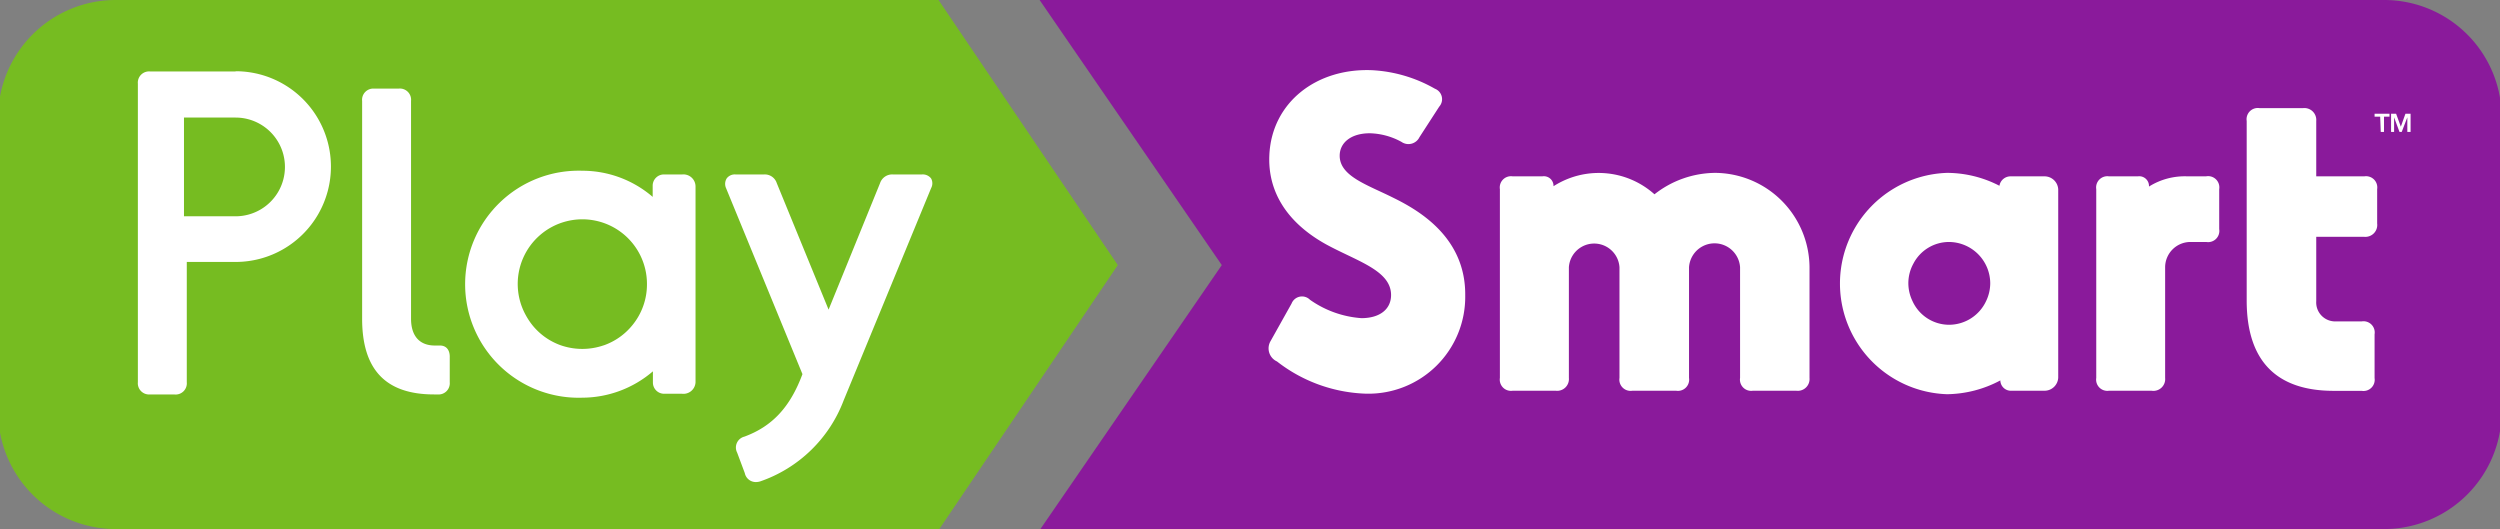
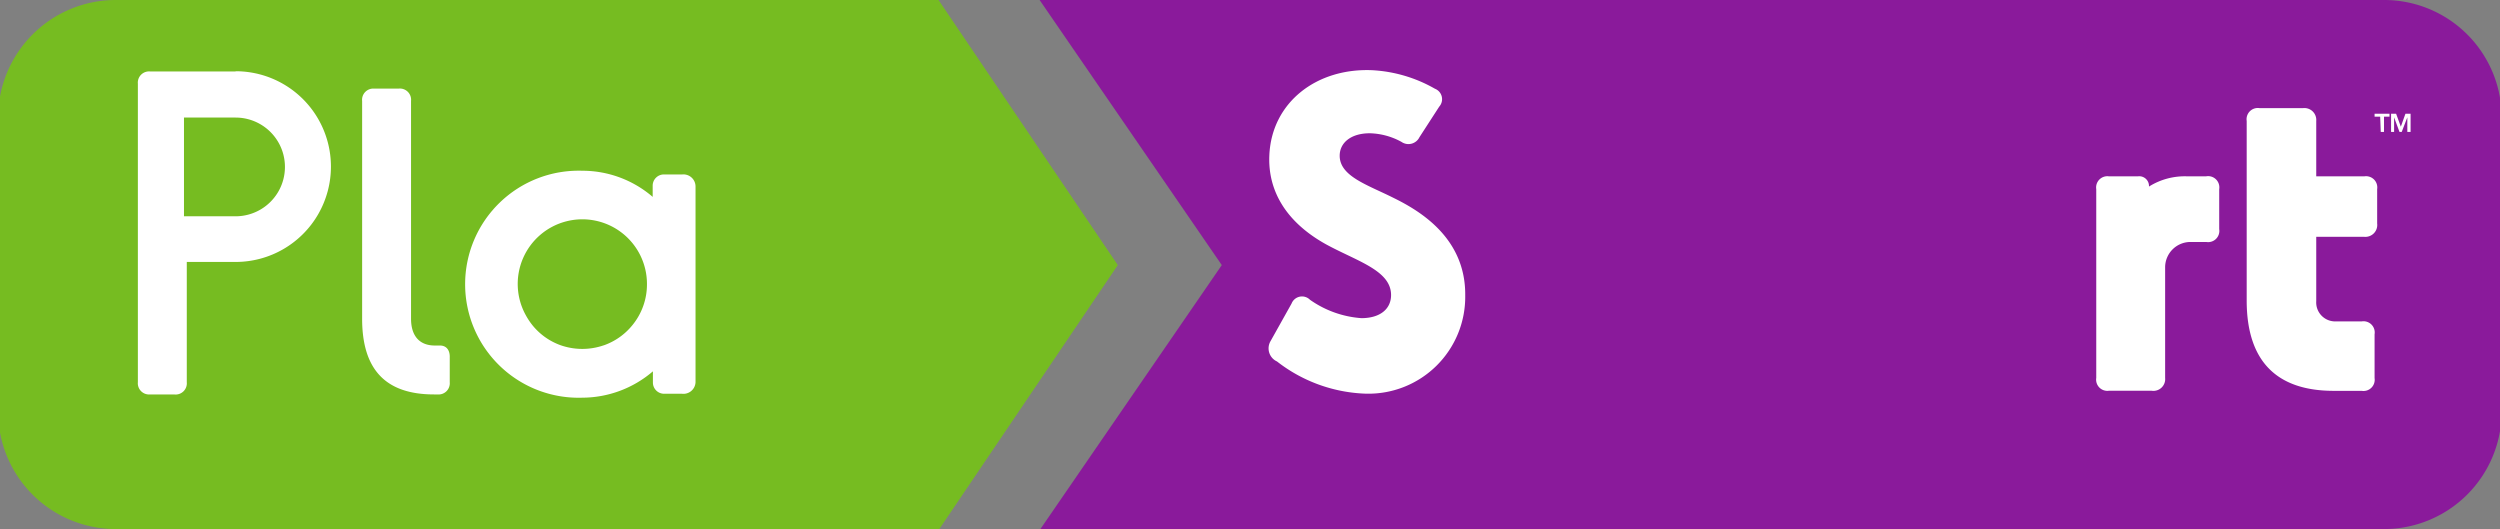
<svg xmlns="http://www.w3.org/2000/svg" id="Play_Smart_2" data-name="Play Smart 2" viewBox="0 0 222.85 47.16">
  <rect x="0" y="0" width="222.85" height="47.16" fill="#808080" stroke="none" />
  <defs>
    <style>
      .cls-1 {
        fill: #76bc21;
      }

      .cls-2 {
        fill: #8a1a9b;
      }

      .cls-3 {
        fill: #fff;
      }
    </style>
  </defs>
  <path class="cls-1" d="M83.66,0H10.32A10.49,10.49,0,0,0-.17,10.49V36.67A10.49,10.49,0,0,0,10.32,47.16H83.73L99.64,23.63Z" />
  <path class="cls-2" d="M212.47,0H92.67l16.24,23.63L92.74,47.16H212.47A10.49,10.49,0,0,0,223,36.67V10.49A10.48,10.48,0,0,0,212.47,0Z" />
  <path class="cls-3" d="M60.82,15.55H59.18a1,1,0,0,0-1,1v1a9.61,9.61,0,0,0-6.28-2.33,10.12,10.12,0,1,0,0,20.23A9.7,9.7,0,0,0,58.2,33.1v1a1,1,0,0,0,1,1h1.6A1.08,1.08,0,0,0,62,34.07V16.64A1.08,1.08,0,0,0,60.82,15.55Zm-7,15.23a5.85,5.85,0,0,1-3.83,0A5.7,5.7,0,0,1,47.47,29a6.11,6.11,0,0,1-.61-.92,5.76,5.76,0,1,1,10.81-2.77A5.73,5.73,0,0,1,56.36,29,5.7,5.7,0,0,1,53.83,30.78Z" />
-   <path class="cls-3" d="M83,15.91a.94.94,0,0,0-.82-.36H79.59a1.14,1.14,0,0,0-1.14.77L73.86,27.6,69.24,16.32a1.12,1.12,0,0,0-1.12-.77H65.56a.9.9,0,0,0-.78.35.93.93,0,0,0-.06.87l6.81,16.58c-1.09,2.93-2.68,4.65-5.17,5.57a1,1,0,0,0-.65,1.43l.68,1.82a1,1,0,0,0,1,.8,1.31,1.31,0,0,0,.38-.06A12.2,12.2,0,0,0,75.2,35.7L83,16.77A.9.9,0,0,0,83,15.91Z" />
  <path class="cls-3" d="M21,6.37H13.38a1,1,0,0,0-1.09,1.09V34.07a1,1,0,0,0,1.09,1.09h2.14a1,1,0,0,0,1.13-1.09V23.35H21a8.49,8.49,0,1,0,0-17Zm0,12.91H16.4v-8.8H21a4.4,4.4,0,0,1,0,8.8Z" />
  <path class="cls-3" d="M39.22,30.8h-.46c-1.36,0-2.12-.85-2.12-2.39V9A1,1,0,0,0,35.52,7.9H33.37A1,1,0,0,0,32.28,9V28.41c0,4.54,2.1,6.75,6.41,6.75H39a1,1,0,0,0,1.09-1.09V31.89C40.12,31.21,39.79,30.8,39.22,30.8Z" />
  <path class="cls-3" d="M124.2,17.63c-2.29-1.15-4.78-1.91-4.78-3.75,0-1.15,1-2,2.68-2a6.14,6.14,0,0,1,2.83.77,1.09,1.09,0,0,0,1.6-.42l1.76-2.72a1,1,0,0,0-.38-1.6,12.6,12.6,0,0,0-5.55-1.65c-5-.23-9,2.87-9.21,7.57-.15,3.25,1.57,6,5,7.92,2.75,1.52,5.85,2.33,5.85,4.55,0,1.26-1,2.06-2.64,2.06a9.06,9.06,0,0,1-4.59-1.64,1,1,0,0,0-1.64.34l-1.88,3.36a1.28,1.28,0,0,0,.58,1.8,13.58,13.58,0,0,0,7.87,2.87,8.63,8.63,0,0,0,8.91-8.76C130.66,21.15,126.46,18.74,124.2,17.63Z" />
-   <path class="cls-3" d="M152.87,15.41a8.85,8.85,0,0,0-5.39,1.91,7.45,7.45,0,0,0-9-.72.86.86,0,0,0-1-.88h-2.64a1,1,0,0,0-1.14,1.14V33.69a1,1,0,0,0,1.14,1.14h3.83a1.05,1.05,0,0,0,1.18-1.14V23.82a2.26,2.26,0,0,1,4.51,0v9.87a1,1,0,0,0,1.15,1.14h3.9a1,1,0,0,0,1.15-1.14V23.82a2.28,2.28,0,0,1,4.55,0v9.87a1,1,0,0,0,1.14,1.14h3.87a1.05,1.05,0,0,0,1.18-1.14V23.82A8.47,8.47,0,0,0,152.87,15.41Z" />
-   <path class="cls-3" d="M182.23,15.72h-3a1,1,0,0,0-1,.84,10.2,10.2,0,0,0-4.66-1.15,9.87,9.87,0,0,0,0,19.73,10.33,10.33,0,0,0,4.74-1.23.94.94,0,0,0,1,.92h2.94a1.22,1.22,0,0,0,1.22-1.18V16.9A1.22,1.22,0,0,0,182.23,15.72Zm-4.82,9.52a3.69,3.69,0,0,1-.37,1.6,3.65,3.65,0,0,1-3.3,2.11,3.59,3.59,0,0,1-3.26-2.11,3.69,3.69,0,0,1-.37-1.6h0a3.63,3.63,0,0,1,.45-1.74,3.58,3.58,0,0,1,3.18-1.93,3.7,3.7,0,0,1,3.67,3.67Z" />
  <path class="cls-3" d="M196.64,15.72H195a6,6,0,0,0-3.44.91.87.87,0,0,0-1-.91H188a1,1,0,0,0-1.14,1.14V33.69A1,1,0,0,0,188,34.83h3.79A1.05,1.05,0,0,0,193,33.69V23.82a2.26,2.26,0,0,1,2.3-2.25h1.37a1,1,0,0,0,1.15-1.15V16.86A1,1,0,0,0,196.64,15.72Z" />
  <path class="cls-3" d="M210.75,21.11a1.06,1.06,0,0,0,1.15-1.19V16.86a1,1,0,0,0-1.15-1.14h-4.28V10.78a1.06,1.06,0,0,0-1.19-1.14h-3.86a1,1,0,0,0-1.15,1.14v16c0,5.58,2.83,8.06,7.76,8.06h2.49a1,1,0,0,0,1.15-1.14v-3.9a1,1,0,0,0-1.15-1.15h-2.3a1.69,1.69,0,0,1-1.75-1.8V21.11Z" />
  <path class="cls-3" d="M212.17,10.4h-.5v-.26H213v.26h-.49v1.36h-.29Z" />
  <path class="cls-3" d="M213.14,10.14h.45l.42,1.15h0l.41-1.15h.46v1.62h-.29v-1.3h0l-.5,1.3h-.2l-.48-1.3h0v1.3h-.27Z" />
</svg>